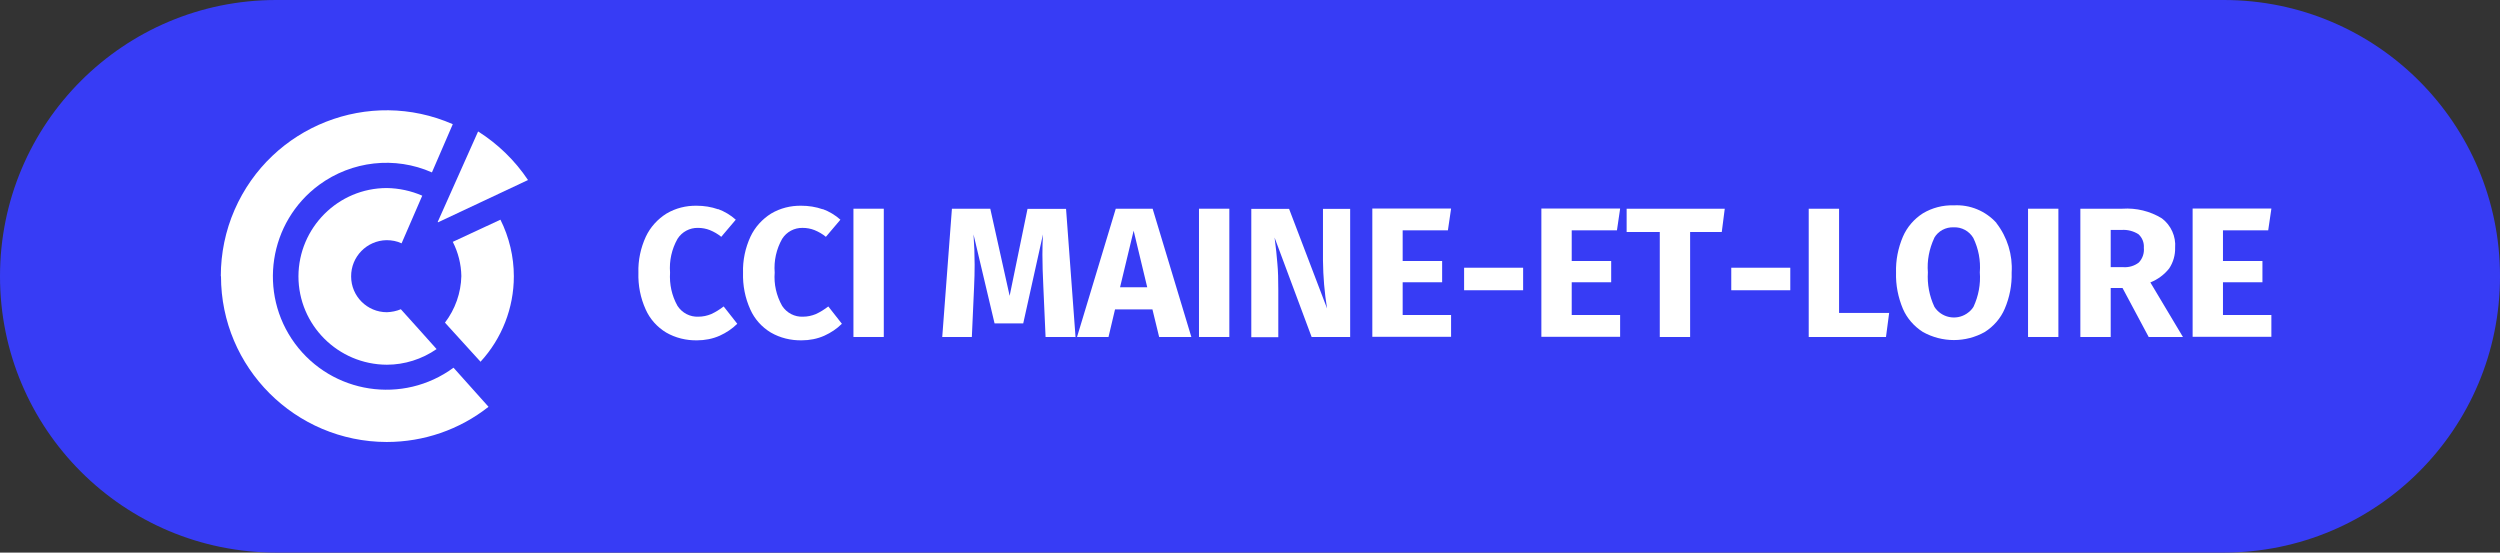
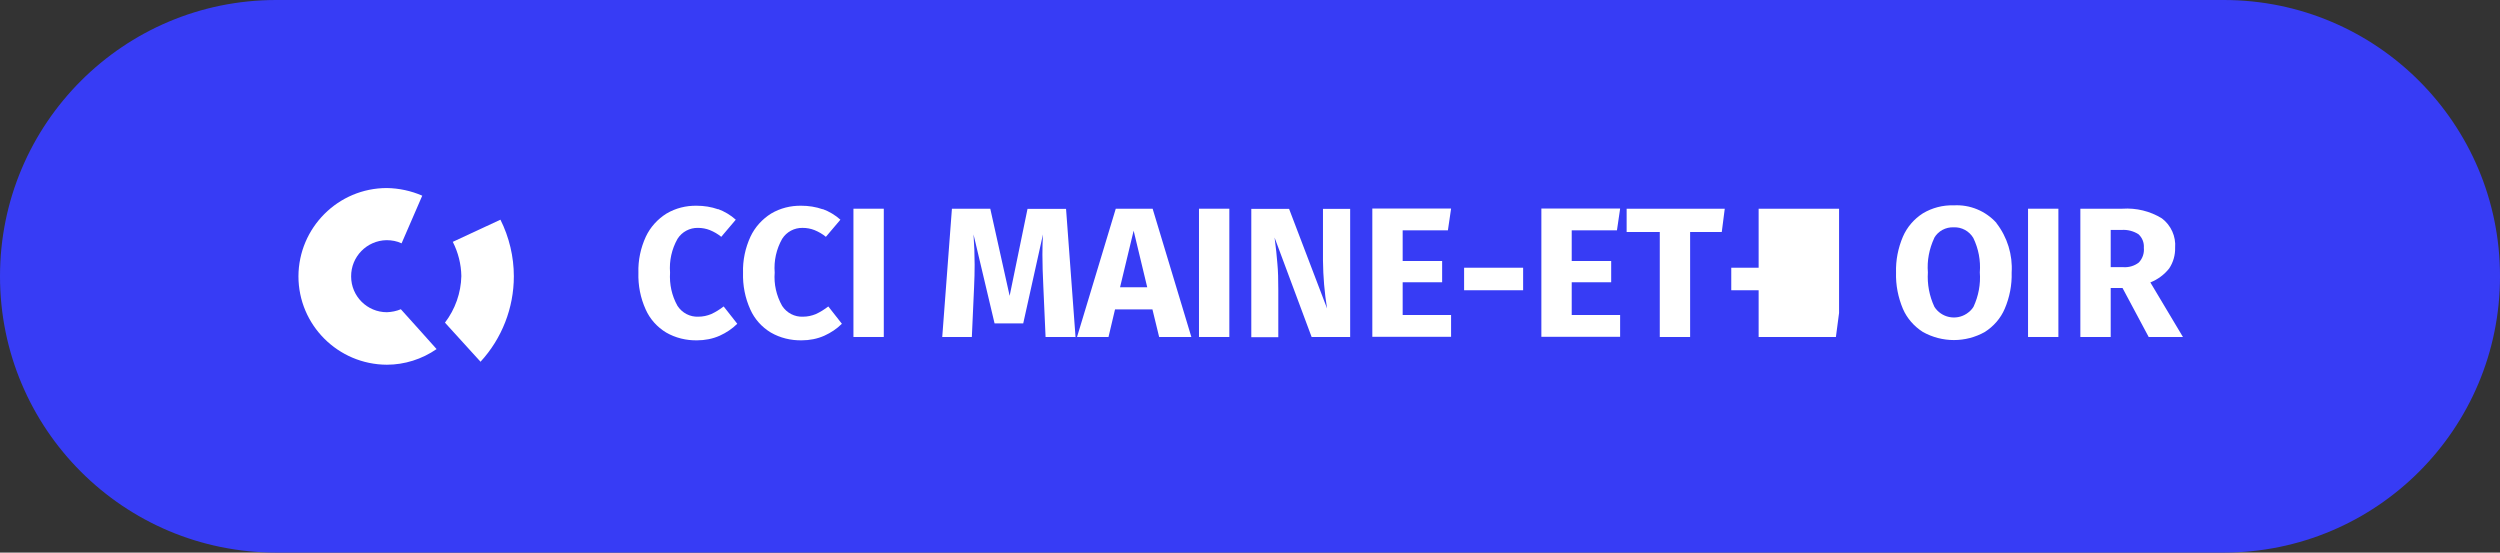
<svg xmlns="http://www.w3.org/2000/svg" id="Calque_2" viewBox="0 0 134.28 29.68">
  <rect x="0" y="0" width="134.28" height="29.68" fill="#333333" stroke="none" />
  <defs>
    <style>.cls-1{fill:#fff;}.cls-2{fill:#373cf5;}</style>
  </defs>
  <g id="Calque_1-2">
    <g>
      <path id="Tracé_125" class="cls-2" d="M119.44,29.68H14.84c-8.2,0-14.84-6.64-14.84-14.84H0C0,6.64,6.64,0,14.84,0H119.44c8.2,0,14.84,6.64,14.84,14.84h0c0,8.2-6.64,14.84-14.84,14.84" />
-       <path id="Tracé_126" class="cls-1" d="M11.87,14.84c0,4.91,3.99,8.89,8.9,8.9,1.99,0,3.91-.66,5.47-1.89l-1.88-2.1c-2.71,1.99-6.52,1.41-8.52-1.3-1.99-2.71-1.41-6.52,1.3-8.52,1.76-1.29,4.07-1.55,6.06-.67l1.12-2.59c-4.5-1.97-9.75,.09-11.72,4.6-.49,1.12-.74,2.34-.74,3.56" />
      <path id="Tracé_127" class="cls-1" d="M16.03,14.84c0,2.62,2.13,4.74,4.75,4.75,.95,0,1.89-.3,2.67-.84,0,0-1.76-1.97-1.92-2.14-.24,.1-.49,.15-.75,.16-1.06,0-1.92-.86-1.92-1.92-.01-1.06,.84-1.93,1.9-1.95,.28,0,.56,.05,.81,.17l1.11-2.56c-.6-.26-1.25-.4-1.9-.41-2.62,0-4.74,2.13-4.75,4.74" />
      <path id="Tracé_128" class="cls-1" d="M24.32,12.99c.29,.57,.45,1.2,.46,1.84-.02,.9-.33,1.78-.88,2.5l1.91,2.1c1.15-1.25,1.79-2.89,1.79-4.59,0-1.05-.25-2.1-.72-3.04l-2.56,1.19Z" />
-       <path id="Tracé_129" class="cls-1" d="M23.53,11.94l4.83-2.27c-.7-1.05-1.62-1.94-2.68-2.61l-2.17,4.86,.02,.02Z" />
      <path id="Tracé_130" class="cls-1" d="M38.57,11.23c.35,.13,.67,.32,.95,.57l-.78,.92c-.18-.15-.39-.27-.61-.36-.2-.08-.42-.12-.64-.12-.44-.01-.86,.21-1.1,.59-.31,.55-.45,1.18-.4,1.81-.04,.62,.09,1.24,.4,1.79,.25,.38,.67,.6,1.12,.58,.24,0,.47-.05,.69-.14,.24-.11,.46-.25,.67-.41l.73,.93c-.27,.27-.59,.48-.94,.64-.38,.17-.8,.25-1.22,.25-.58,.01-1.16-.13-1.66-.42-.48-.29-.87-.72-1.1-1.24-.28-.62-.41-1.29-.39-1.97-.02-.67,.12-1.33,.4-1.94,.24-.51,.63-.94,1.11-1.24,.49-.29,1.05-.43,1.62-.42,.39,0,.78,.06,1.15,.19" />
      <path id="Tracé_131" class="cls-1" d="M44.19,11.23c.35,.13,.67,.32,.95,.57l-.78,.92c-.18-.15-.39-.27-.61-.36-.2-.08-.42-.12-.64-.12-.44-.01-.86,.21-1.1,.59-.31,.55-.45,1.18-.4,1.81-.05,.62,.09,1.24,.4,1.79,.25,.38,.67,.6,1.12,.58,.24,0,.47-.05,.69-.14,.24-.11,.46-.25,.67-.41l.73,.93c-.27,.27-.59,.48-.94,.64-.38,.17-.8,.25-1.22,.25-.58,.01-1.16-.13-1.66-.42-.48-.29-.87-.72-1.1-1.24-.28-.62-.41-1.29-.39-1.97-.02-.67,.12-1.33,.4-1.94,.24-.51,.63-.94,1.11-1.24,.49-.29,1.05-.43,1.62-.42,.39,0,.78,.06,1.15,.19" />
      <rect id="Rectangle_312" class="cls-1" x="45.84" y="11.21" width="1.63" height="6.89" />
      <path id="Tracé_132" class="cls-1" d="M57.76,18.1h-1.6l-.12-2.7c-.03-.64-.05-1.22-.05-1.72,0-.38,.01-.75,.03-1.09l-1.06,4.78h-1.54l-1.13-4.78c.04,.58,.06,1.12,.06,1.63,0,.38-.01,.78-.03,1.2l-.12,2.68h-1.59l.52-6.89h2.06l1.04,4.68,.96-4.67h2.07l.51,6.9Z" />
      <path id="Tracé_133" class="cls-1" d="M62.26,18.1l-.36-1.48h-2.01l-.35,1.48h-1.69l2.08-6.89h1.98l2.08,6.89h-1.73Zm-2.09-2.67h1.45l-.73-3.04-.73,3.04Z" />
      <rect id="Rectangle_313" class="cls-1" x="64.4" y="11.21" width="1.63" height="6.89" />
      <path id="Tracé_134" class="cls-1" d="M72.53,18.1h-2.08l-1.99-5.34c.07,.52,.12,.99,.15,1.39,.04,.4,.05,.88,.05,1.43v2.53h-1.45v-6.89h2.03l2.04,5.35c-.14-.85-.21-1.71-.22-2.57v-2.78h1.46v6.89Z" />
      <path id="Tracé_135" class="cls-1" d="M77.94,11.21l-.17,1.16h-2.43v1.65h2.12v1.14h-2.12v1.76h2.6v1.17h-4.23v-6.89h4.22Z" />
      <rect id="Rectangle_314" class="cls-1" x="78.64" y="14.38" width="3.17" height="1.21" />
      <path id="Tracé_136" class="cls-1" d="M87.02,11.21l-.17,1.16h-2.43v1.65h2.12v1.14h-2.12v1.76h2.6v1.17h-4.23v-6.89h4.22Z" />
      <path id="Tracé_137" class="cls-1" d="M92.64,11.21l-.16,1.25h-1.7v5.64h-1.63v-5.64h-1.78v-1.25h5.27Z" />
      <rect id="Rectangle_315" class="cls-1" x="92.99" y="14.38" width="3.17" height="1.21" />
-       <path id="Tracé_138" class="cls-1" d="M98.78,11.21v5.6h2.69l-.17,1.29h-4.15v-6.89h1.63Z" />
+       <path id="Tracé_138" class="cls-1" d="M98.78,11.21v5.6l-.17,1.29h-4.15v-6.89h1.63Z" />
      <path id="Tracé_139" class="cls-1" d="M107.23,11.98c.59,.76,.88,1.71,.82,2.66,.02,.67-.11,1.33-.37,1.94-.22,.52-.6,.95-1.07,1.25-1.03,.58-2.29,.58-3.33,0-.47-.3-.85-.73-1.07-1.24-.26-.62-.39-1.28-.37-1.95-.02-.66,.11-1.32,.37-1.93,.22-.51,.6-.95,1.07-1.25,.5-.3,1.08-.45,1.66-.43,.87-.05,1.71,.3,2.29,.94m-3.34,.82c-.27,.58-.39,1.21-.34,1.84-.04,.64,.08,1.27,.35,1.85,.37,.58,1.15,.75,1.73,.37,.15-.1,.28-.22,.37-.37,.27-.58,.39-1.22,.34-1.85,.05-.64-.07-1.27-.35-1.85-.22-.37-.63-.59-1.05-.57-.43-.02-.84,.2-1.05,.57" />
      <rect id="Rectangle_316" class="cls-1" x="108.93" y="11.21" width="1.63" height="6.89" />
      <path id="Tracé_140" class="cls-1" d="M114.01,15.47h-.64v2.63h-1.63v-6.89h2.26c.74-.05,1.49,.13,2.12,.52,.49,.37,.76,.97,.71,1.58,.01,.39-.1,.78-.32,1.11-.26,.33-.61,.59-1.01,.75l1.75,2.93h-1.84l-1.41-2.64Zm-.64-1.12h.69c.29,.02,.59-.07,.82-.25,.2-.21,.3-.5,.27-.79,.02-.27-.08-.54-.29-.73-.27-.17-.58-.25-.9-.23h-.59v1.99Z" />
-       <path id="Tracé_141" class="cls-1" d="M122,11.21l-.17,1.16h-2.43v1.65h2.12v1.14h-2.12v1.76h2.6v1.17h-4.23v-6.89h4.22Z" />
    </g>
  </g>
</svg>